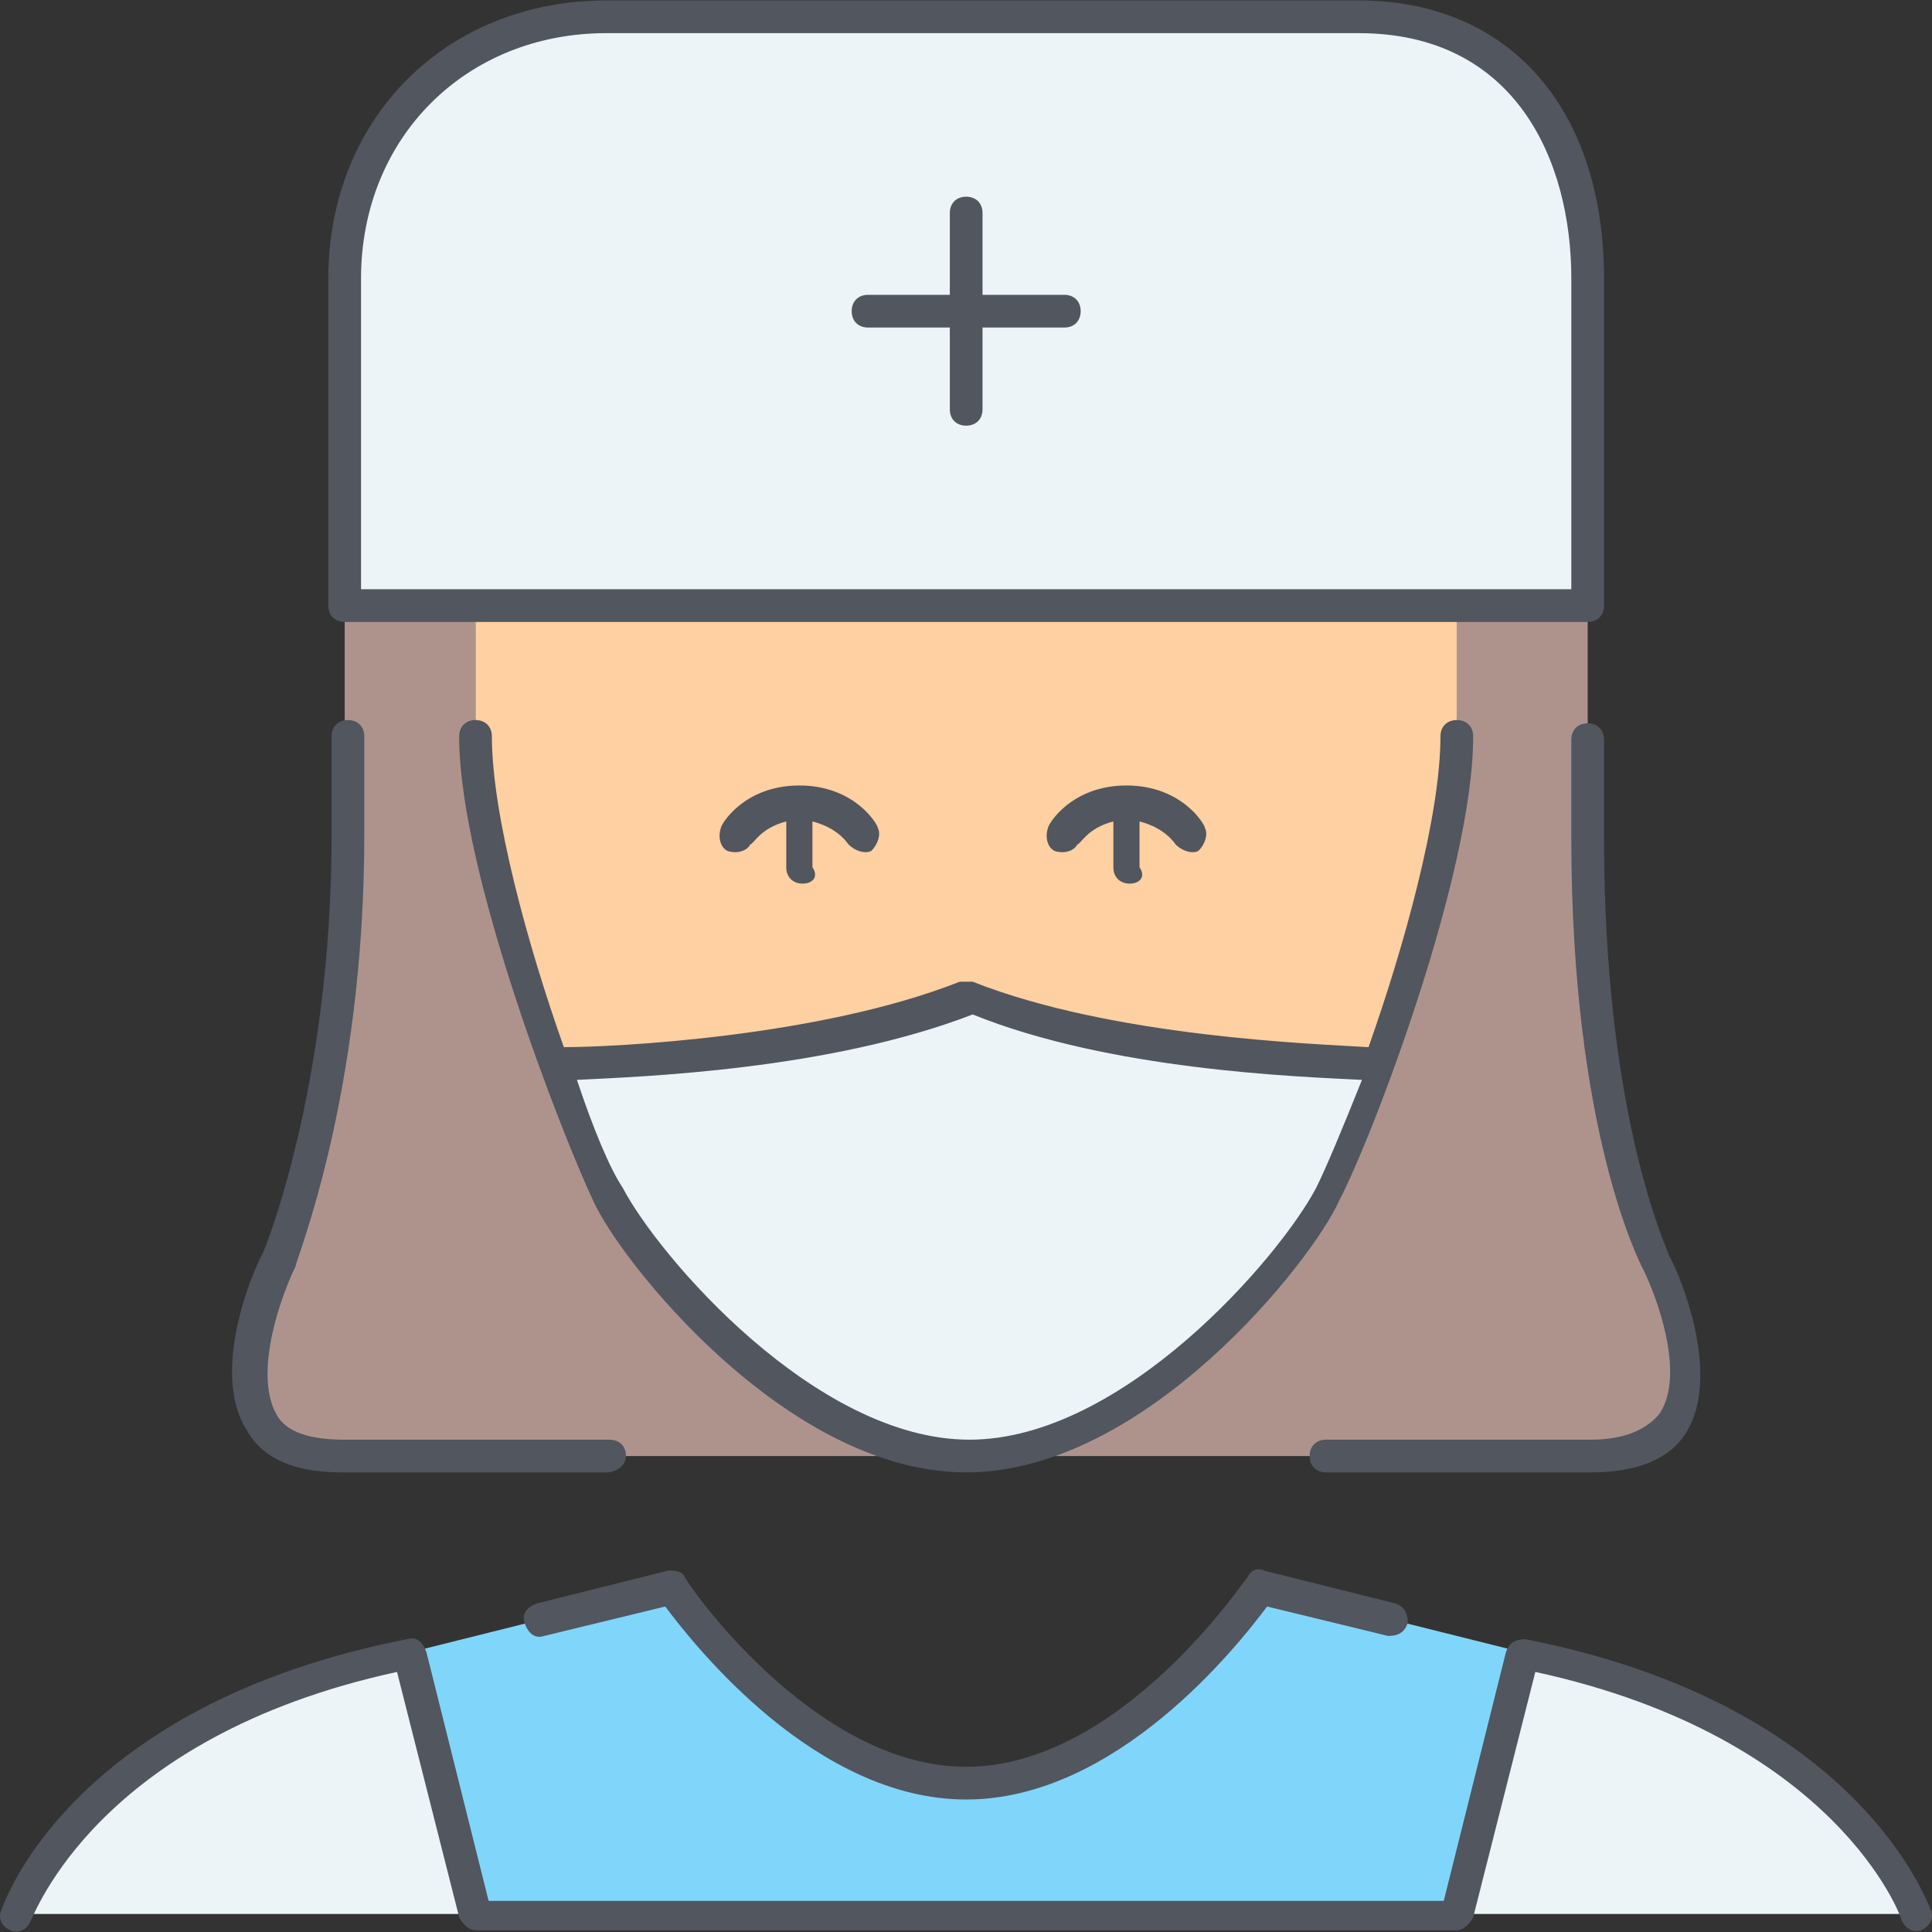
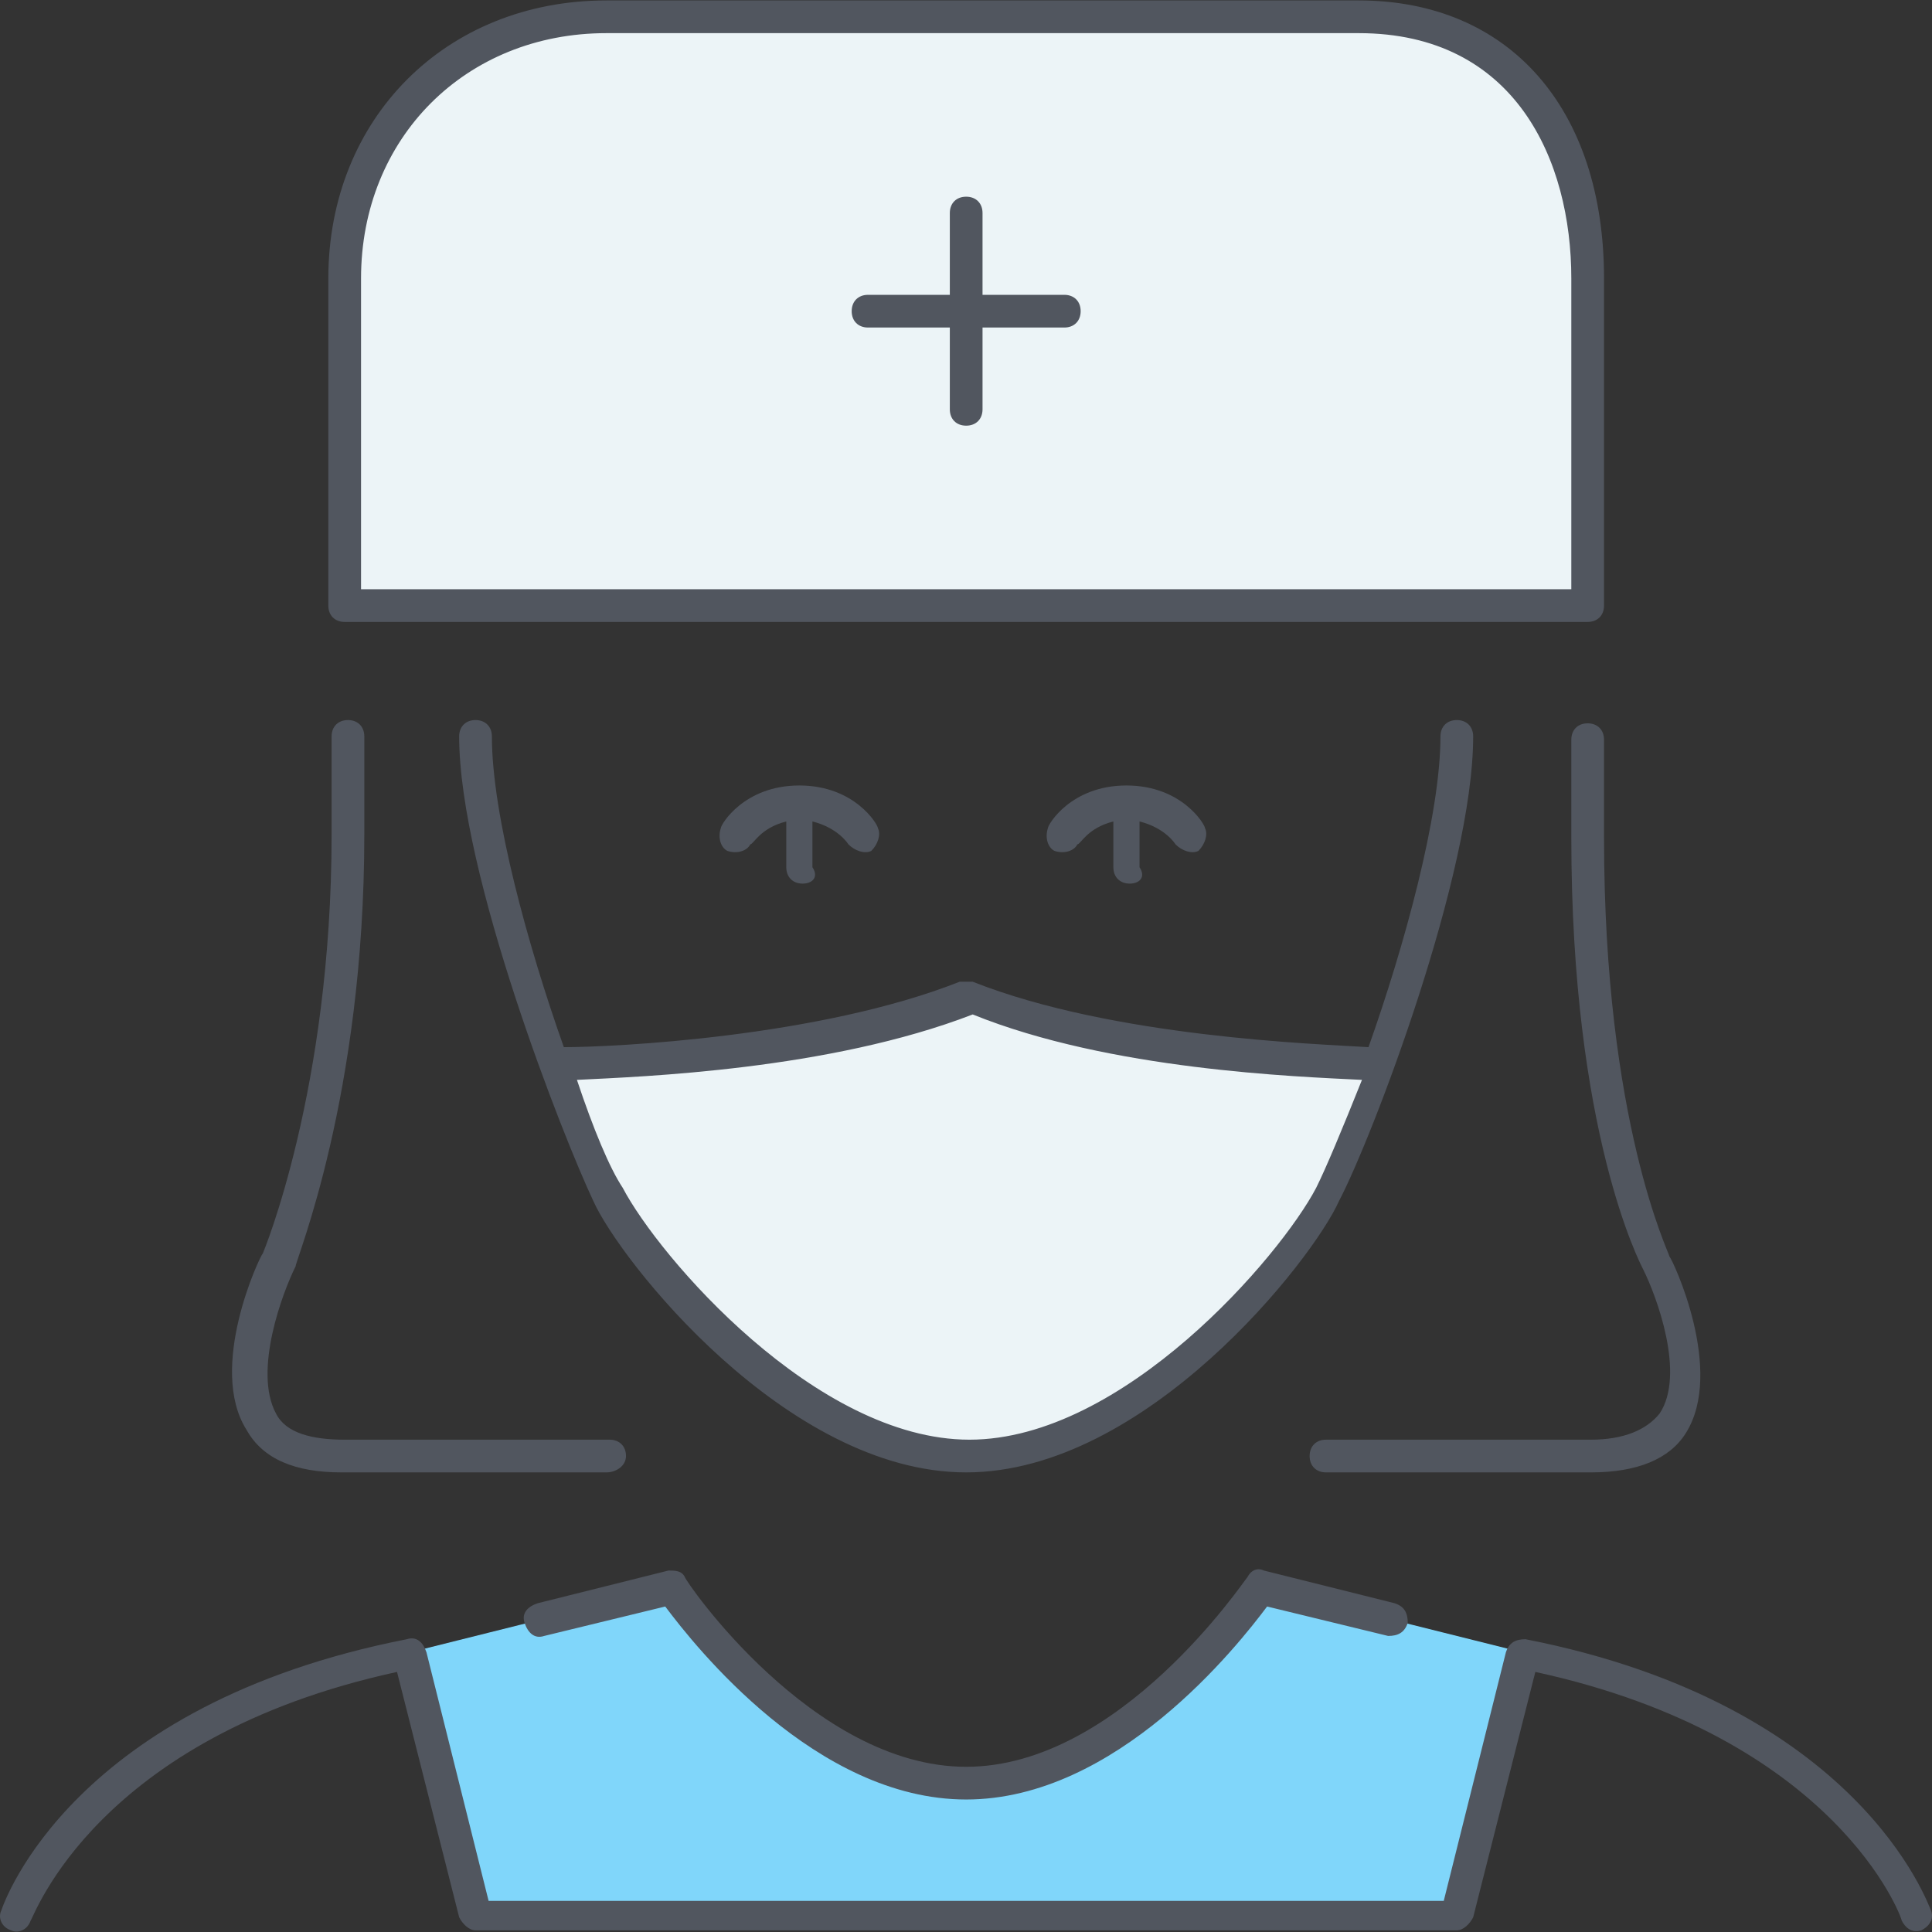
<svg xmlns="http://www.w3.org/2000/svg" height="800px" width="800px" version="1.1" id="Layer_1" viewBox="0 0 504.014 504.014" xml:space="preserve">
  <rect x="0" y="0" width="504.014" height="504.014" fill="#333333" stroke="none" />
  <g transform="translate(1 1)">
-     <path style="fill:#ECF4F7;" d="M498.52,498.313H379.053l17.067-68.267C481.453,447.113,498.52,498.313,498.52,498.313z    M105.987,430.047l17.067,68.267H3.587C3.587,498.313,20.653,447.113,105.987,430.047z" />
-     <path style="fill:#AE938D;" d="M431.107,327.647c0,0,25.6,51.2-17.067,51.2h-69.12h-93.867c42.667,0,85.333-51.2,93.867-68.267   c3.413-5.973,8.533-18.773,13.653-34.133c9.387-27.307,20.48-63.147,20.48-85.333V156.98h34.133v59.733   C413.187,293.513,431.107,327.647,431.107,327.647z M251.053,378.847H88.067c-42.667,0-17.067-51.2-17.067-51.2   s17.92-42.667,17.92-110.933V156.98h34.133v34.133c0,22.187,10.24,58.027,20.48,85.333c5.12,15.36,11.093,28.16,13.653,34.133   C165.72,327.647,208.387,378.847,251.053,378.847z" />
    <path style="fill:#ECF4F7;" d="M413.187,71.647v85.333h-34.133h-256H88.92V71.647c0-39.253,28.16-68.267,68.267-68.267h196.267   C392.707,3.38,413.187,33.247,413.187,71.647z M358.573,276.447L358.573,276.447c-5.12,15.36-11.093,28.16-13.653,34.133   c-8.533,17.067-51.2,68.267-93.867,68.267s-85.333-51.2-93.867-68.267c-3.413-5.973-8.533-18.773-13.653-34.133l0,0   c0,0,64.853,0,107.52-17.067C293.72,276.447,358.573,276.447,358.573,276.447z" />
    <path style="fill:#80D6FA;" d="M396.12,430.047l-17.067,68.267h-256l-17.067-68.267l68.267-17.067c0,0,34.133,51.2,76.8,51.2   s76.8-51.2,76.8-51.2L396.12,430.047z" />
-     <path style="fill:#FFD0A1;" d="M379.053,156.98v34.133c0,22.187-10.24,58.027-20.48,85.333l0,0c0,0-64.853,0-107.52-17.067   c-42.667,17.067-107.52,17.067-107.52,17.067l0,0c-9.387-27.307-20.48-63.147-20.48-85.333V156.98H379.053z" />
  </g>
  <path style="fill:#51565F;" d="M380.053,503.58h-256c-1.707,0-3.413-1.707-4.267-3.413l-16.213-64  c-78.507,17.067-94.72,64-95.573,64.853c-0.853,2.56-3.413,3.413-5.12,2.56c-2.56-0.853-3.413-3.413-2.56-5.12  c0.853-2.56,18.773-53.76,105.813-70.827c2.56-0.853,4.267,0.853,5.12,3.413l16.213,64.853H376.64l16.213-64.853  c0.853-2.56,2.56-3.413,5.12-3.413c87.04,17.067,104.96,69.12,105.813,70.827c0.853,2.56-0.853,4.267-2.56,5.12  c-2.56,0.853-4.267-0.853-5.12-2.56c0-0.853-17.067-47.787-95.573-64.853l-16.213,64C383.467,501.873,381.76,503.58,380.053,503.58z   M252.053,469.447c-39.253,0-70.827-40.107-78.507-50.347l-31.573,7.68c-2.56,0.853-4.267-0.853-5.12-3.413  c-0.853-2.56,0.853-4.267,3.413-5.12l34.133-8.533c1.707,0,3.413,0,4.267,1.707c0,0.853,33.28,49.493,73.387,49.493  c40.107,0,72.533-48.64,73.387-49.493c0.853-1.707,2.56-2.56,4.267-1.707l34.133,8.533c2.56,0.853,3.413,2.56,3.413,5.12  c-0.853,2.56-2.56,3.413-5.12,3.413l-31.573-7.68C322.88,429.34,291.307,469.447,252.053,469.447z M415.04,384.113h-69.12  c-2.56,0-4.267-1.707-4.267-4.267c0-2.56,1.707-4.267,4.267-4.267h69.12c8.533,0,14.507-2.56,17.92-6.827  c6.827-10.24-0.853-30.72-4.267-37.547c-0.853-1.707-18.773-35.84-18.773-112.64v-25.6c0-2.56,1.707-4.267,4.267-4.267  c2.56,0,4.267,1.707,4.267,4.267v25.6c0,74.24,17.067,108.373,17.067,109.227c0.853,0.853,14.507,29.867,4.267,46.08  C435.52,380.7,426.987,384.113,415.04,384.113z M252.053,384.113c-46.933,0-90.453-55.467-97.28-70.827  c-7.68-16.213-34.987-85.333-34.987-121.173c0-2.56,1.707-4.267,4.267-4.267c2.56,0,4.267,1.707,4.267,4.267  c0,20.48,9.387,54.613,18.773,81.067c12.8,0,66.56-2.56,103.253-17.067c0.853,0,2.56,0,3.413,0  c36.693,14.507,89.6,16.213,103.253,17.067c9.387-26.453,18.773-60.587,18.773-81.067c0-2.56,1.707-4.267,4.267-4.267  s4.267,1.707,4.267,4.267c0,35.84-26.453,104.96-34.987,121.173C342.507,328.647,298.987,384.113,252.053,384.113z M150.507,281.713  c4.267,12.8,8.533,23.04,11.947,28.16c9.387,17.92,50.347,65.707,90.453,65.707s81.067-47.787,90.453-65.707  c2.56-5.12,6.827-15.36,11.947-28.16c-17.067-0.853-65.707-2.56-101.547-17.067C216.213,279.154,167.573,280.86,150.507,281.713z   M158.187,384.113h-69.12c-11.947,0-20.48-3.413-24.747-11.093c-10.24-16.213,3.413-45.227,4.267-46.08  c0,0,17.92-42.667,17.92-109.227v-25.6c0-2.56,1.707-4.267,4.267-4.267s4.267,1.707,4.267,4.267v25.6  c0,68.267-17.92,110.933-17.92,112.64c-3.413,6.827-11.093,27.307-5.12,38.4c2.56,5.12,9.387,6.827,17.92,6.827h69.12  c2.56,0,4.267,1.707,4.267,4.267S160.747,384.113,158.187,384.113z M294.72,230.513c-2.56,0-4.267-1.707-4.267-4.267V214.3  c-6.827,1.707-8.533,5.973-9.387,5.973c-0.853,1.707-3.413,2.56-5.973,1.707c-1.707-0.853-2.56-3.413-1.707-5.973  c0-0.853,5.973-11.093,20.48-11.093c14.507,0,20.48,10.24,20.48,11.093c0.853,1.707,0,4.267-1.707,5.973  c-1.707,0.853-4.267,0-5.973-1.707c0,0-2.56-4.267-9.387-5.973v11.947C298.987,228.807,297.28,230.513,294.72,230.513z   M209.387,230.513c-2.56,0-4.267-1.707-4.267-4.267V214.3c-6.827,1.707-8.533,5.973-9.387,5.973  c-0.853,1.707-3.413,2.56-5.973,1.707c-1.707-0.853-2.56-3.413-1.707-5.973c0-0.853,5.973-11.093,20.48-11.093  c14.507,0,20.48,10.24,20.48,11.093c0.853,1.707,0,4.267-1.707,5.973c-1.707,0.853-4.267,0-5.973-1.707c0,0-2.56-4.267-9.387-5.973  v11.947C213.653,228.807,211.947,230.513,209.387,230.513z M414.187,162.247H89.92c-2.56,0-4.267-1.707-4.267-4.267V72.647  c0-41.813,30.72-72.533,72.533-72.533h196.267c39.253,0,64,28.16,64,72.533v85.333C418.453,160.54,416.747,162.247,414.187,162.247z   M94.187,153.713H409.92V72.647c0-30.72-14.507-64-55.467-64H158.187c-36.693,0-64,27.307-64,64V153.713z M252.053,111.047  c-2.56,0-4.267-1.707-4.267-4.267V85.447h-21.333c-2.56,0-4.267-1.707-4.267-4.267s1.707-4.267,4.267-4.267h21.333V55.58  c0-2.56,1.707-4.267,4.267-4.267s4.267,1.707,4.267,4.267v21.333h21.333c2.56,0,4.267,1.707,4.267,4.267s-1.707,4.267-4.267,4.267  H256.32v21.333C256.32,109.34,254.613,111.047,252.053,111.047z" />
</svg>